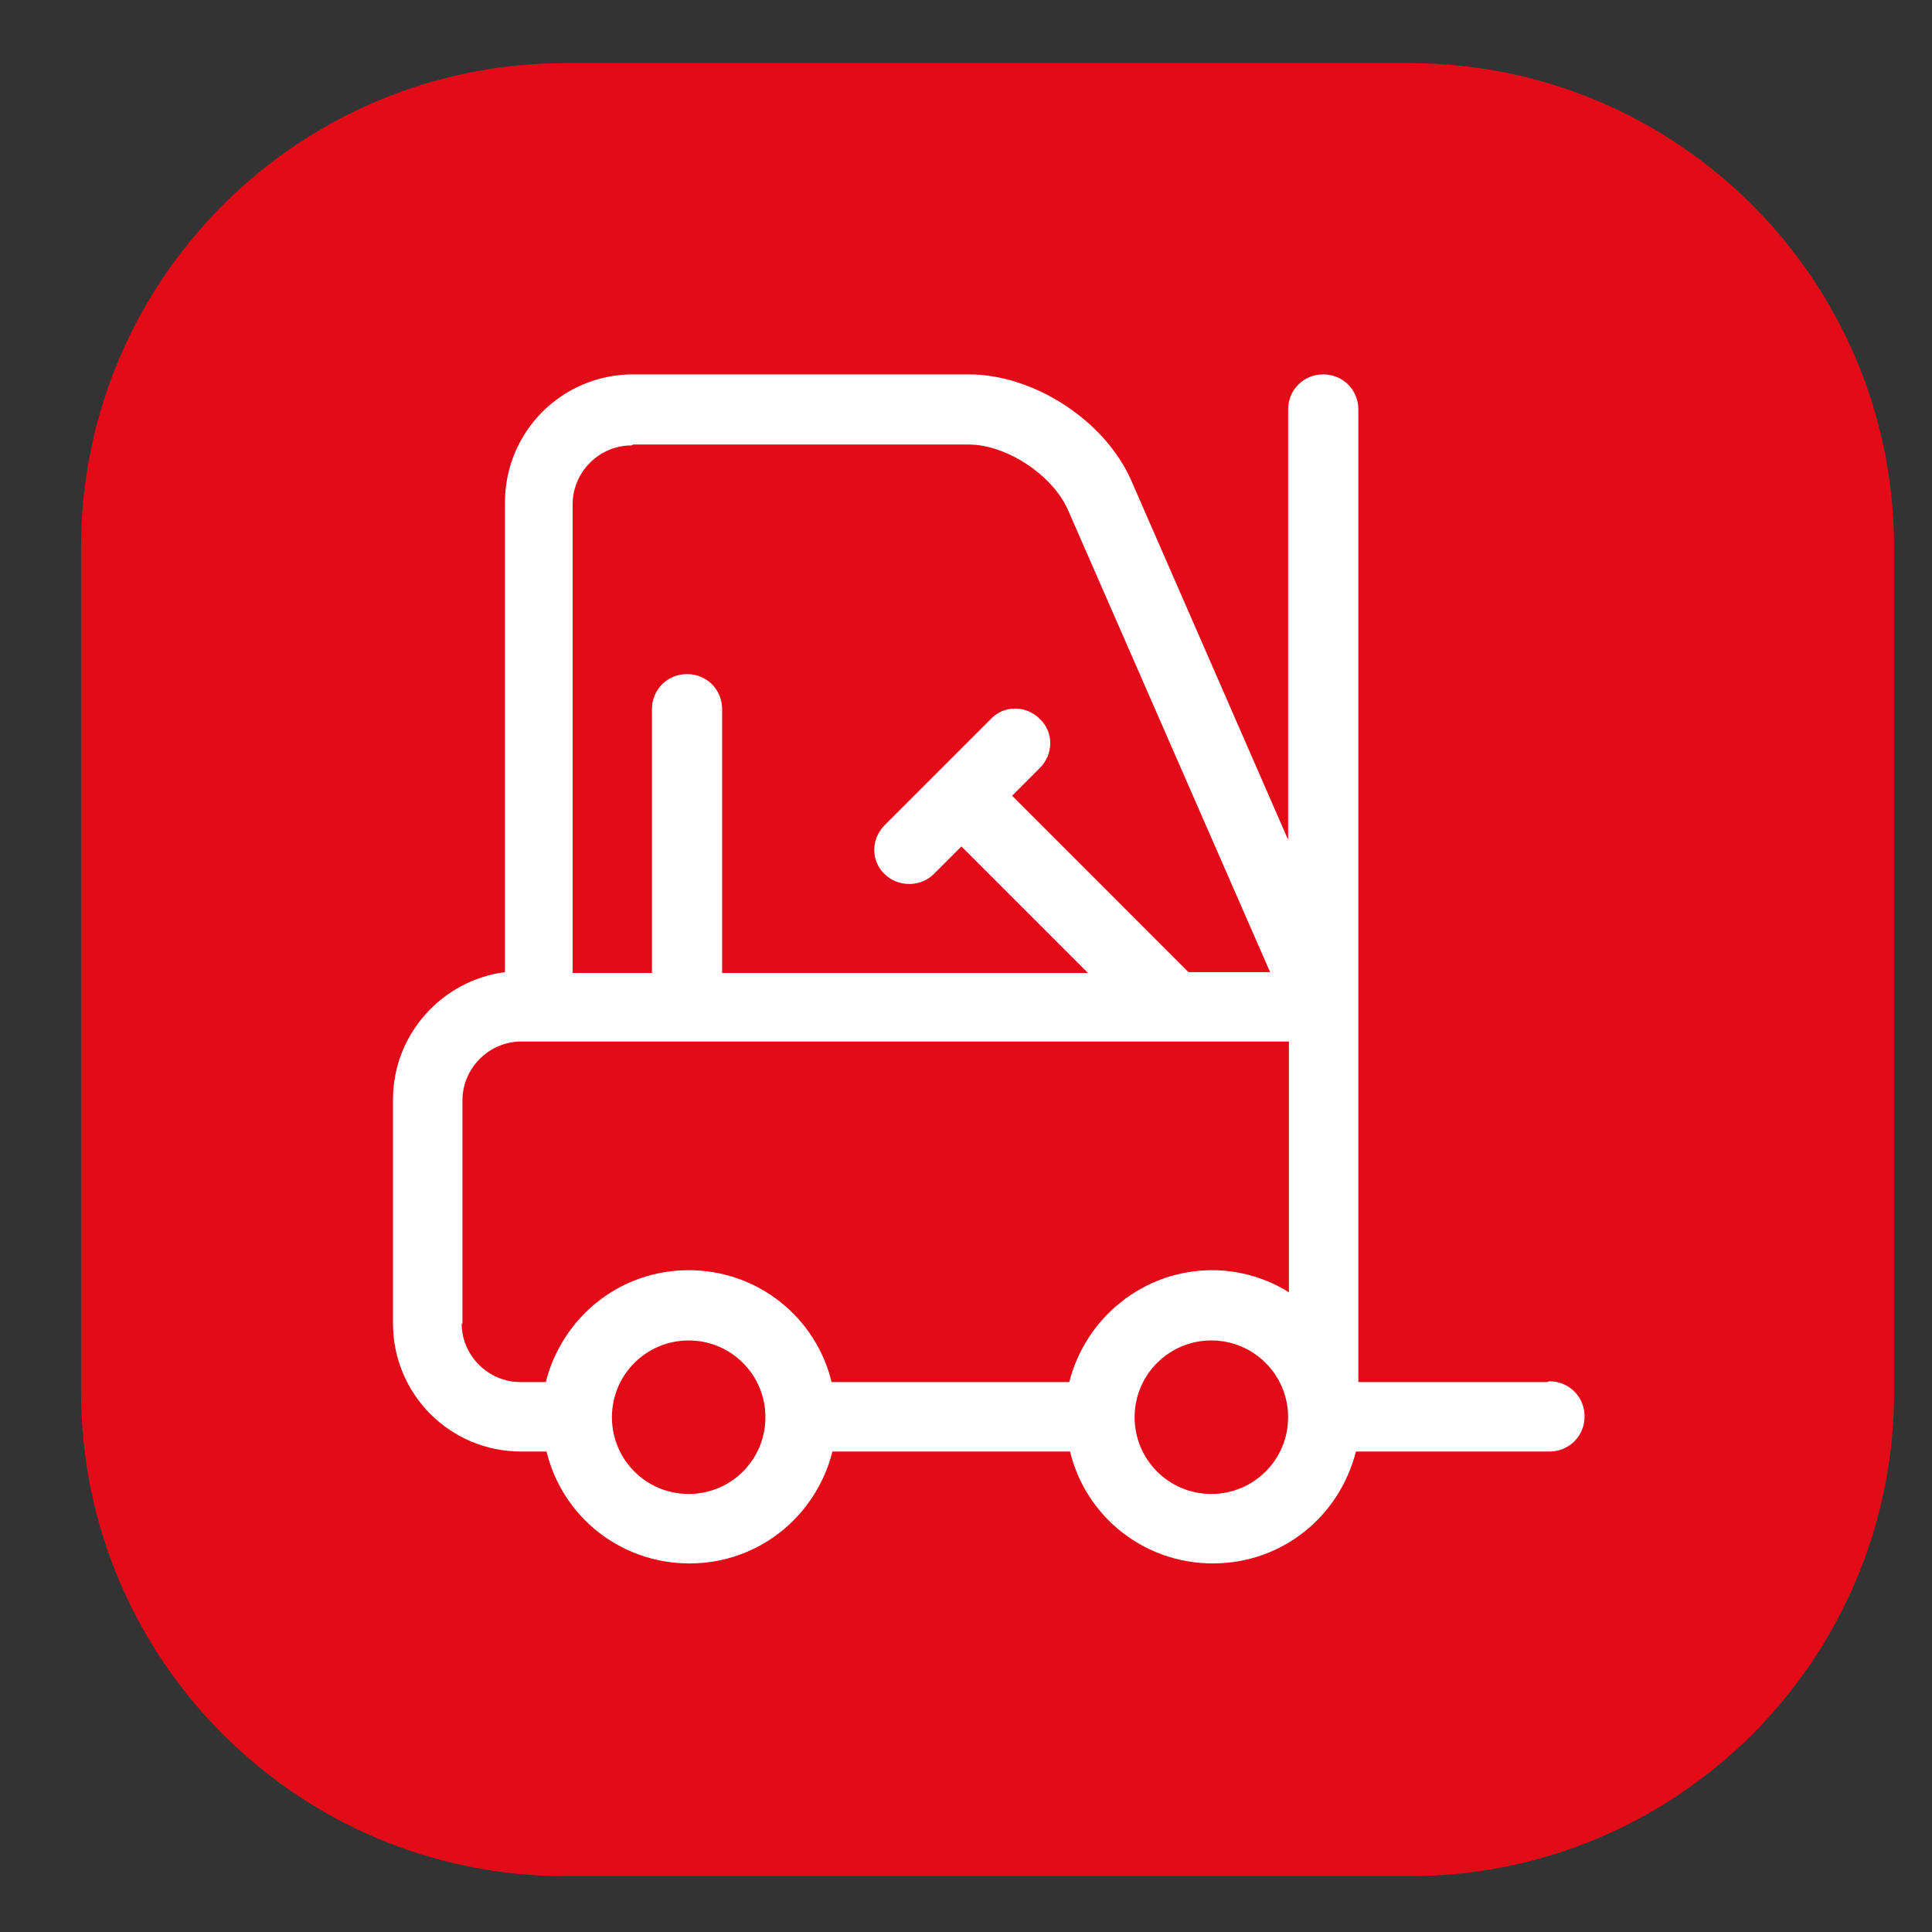
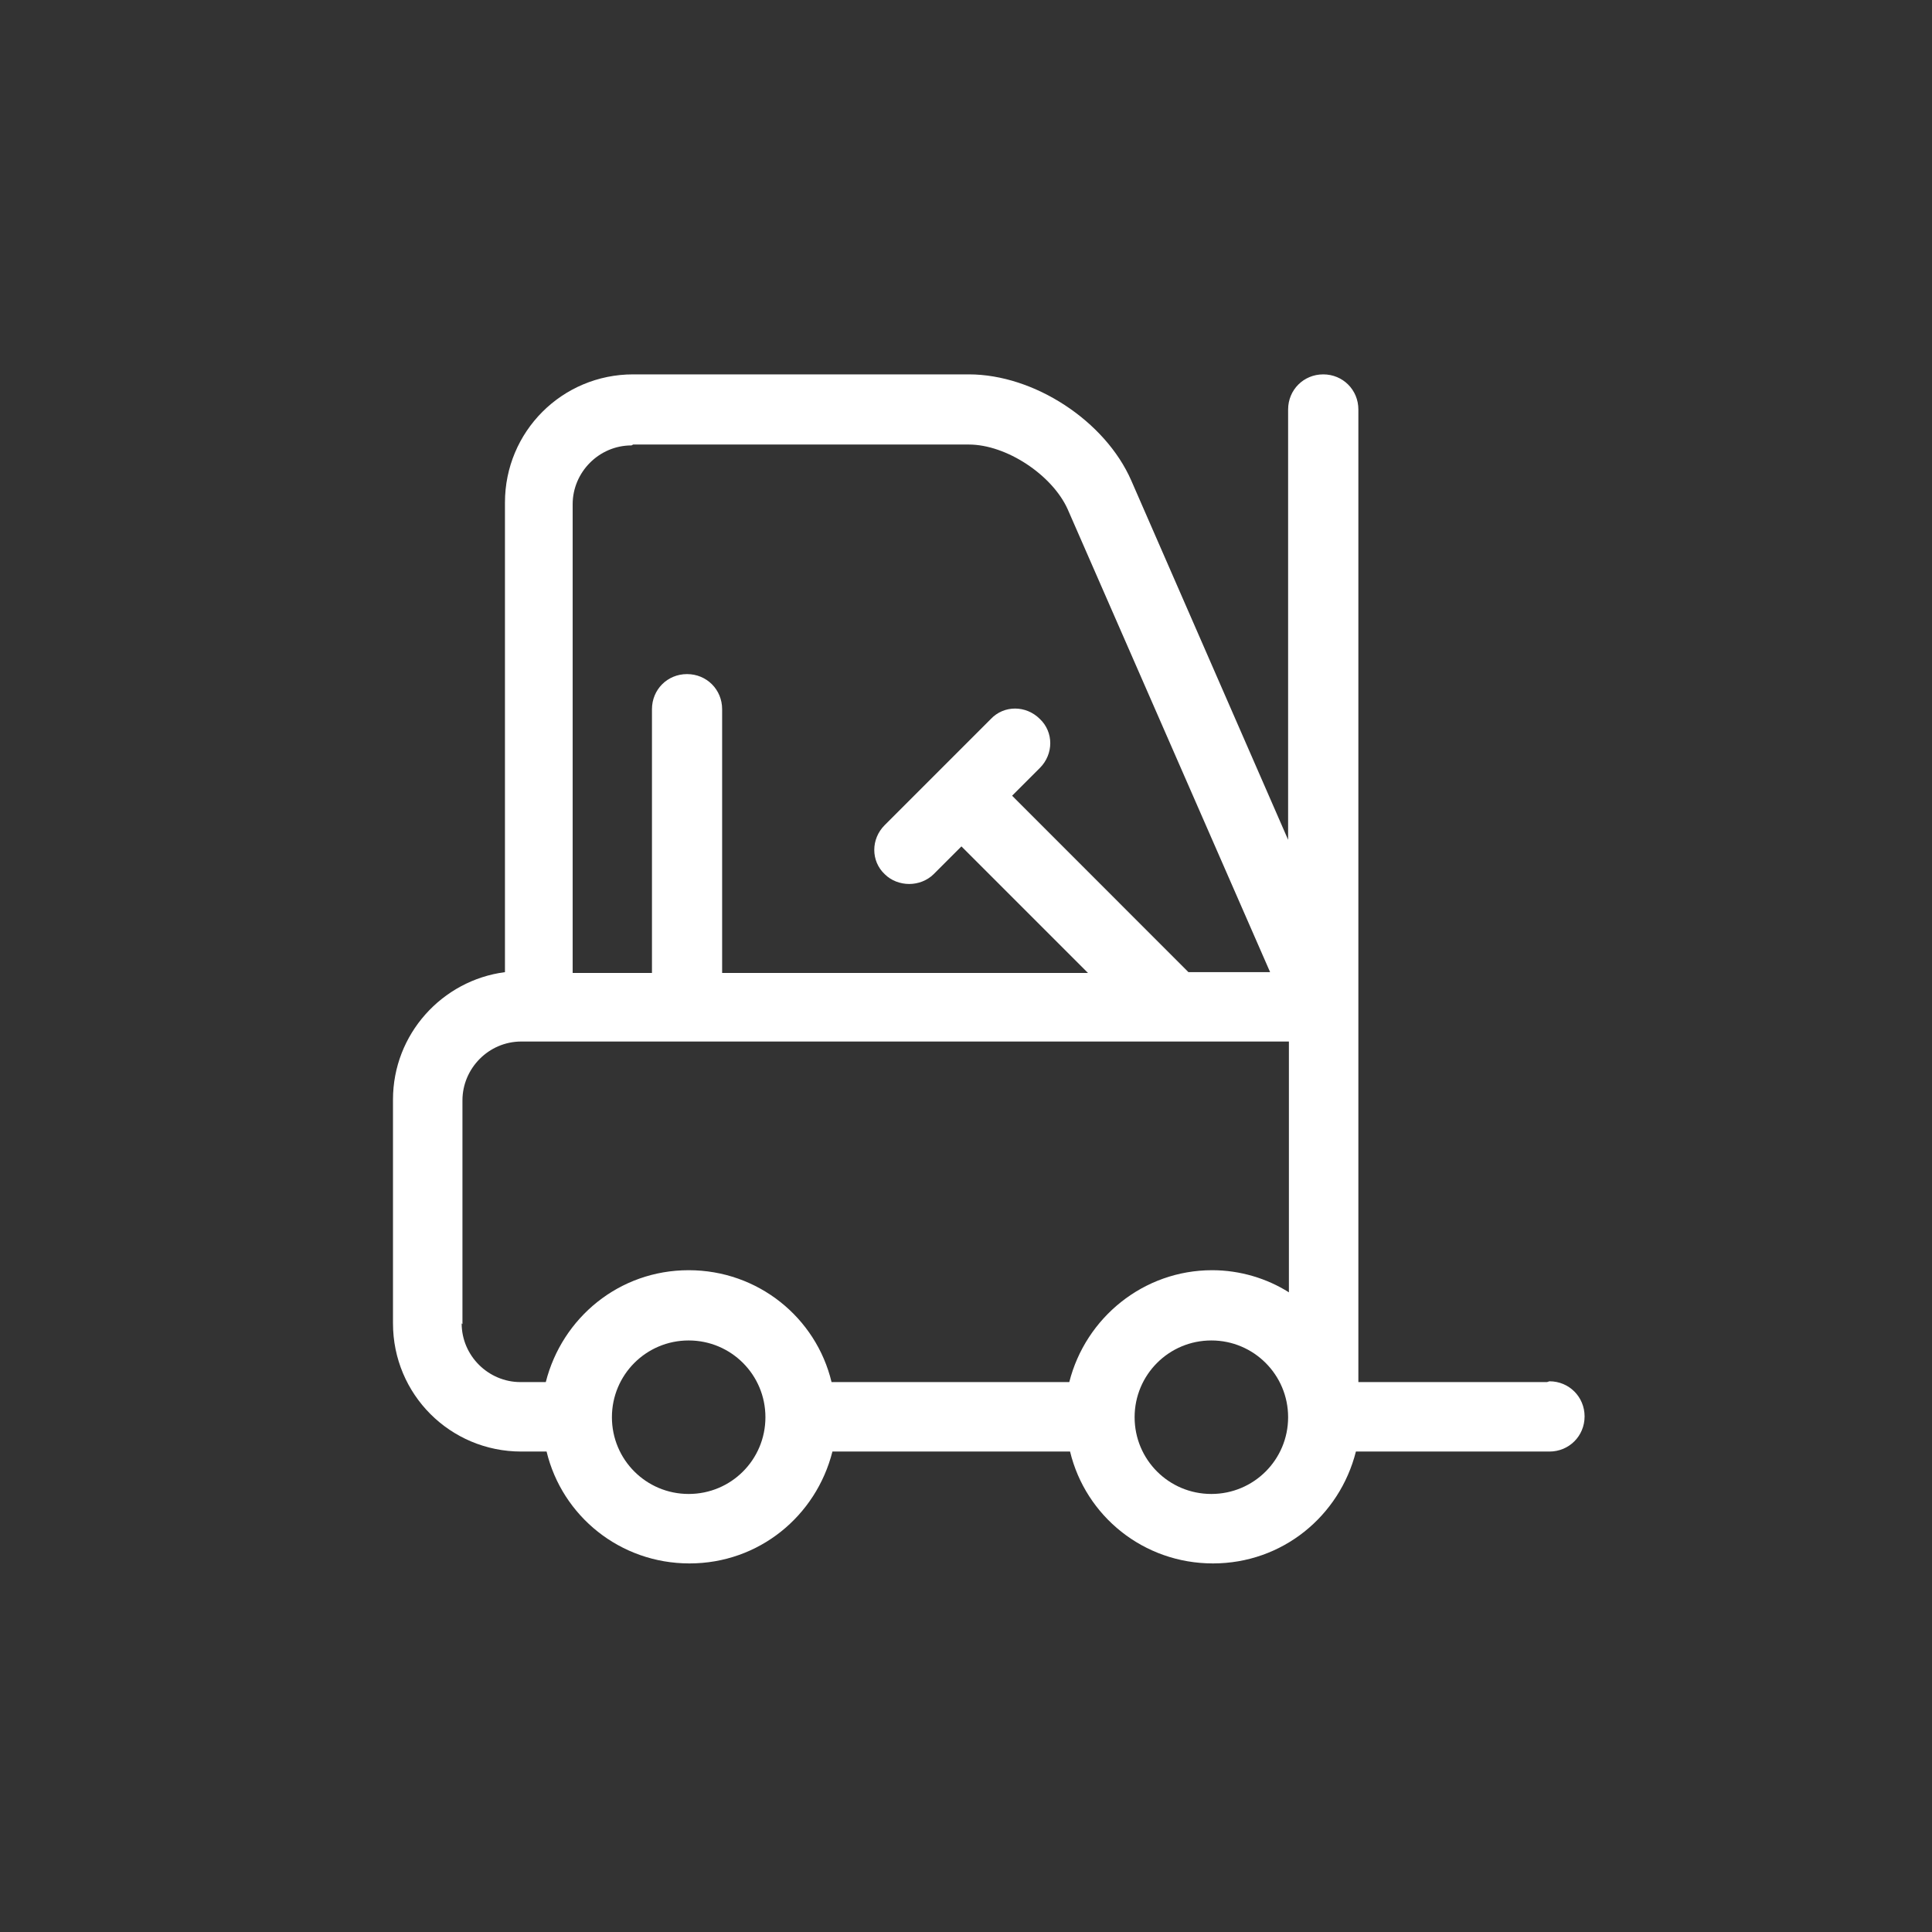
<svg xmlns="http://www.w3.org/2000/svg" width="22" height="22" viewBox="0 0 22 22" fill="none">
  <rect x="0" y="0" width="22" height="22" fill="#333333" stroke="none" />
-   <path d="M16.054 0.719H6.438C3.392 0.719 0.923 3.188 0.923 6.234V15.85C0.923 18.895 3.392 21.364 6.438 21.364H16.054C19.099 21.364 21.568 18.895 21.568 15.85V6.234C21.568 3.188 19.099 0.719 16.054 0.719Z" fill="#E30B17" />
  <path d="M17.616 15.738H15.468V4.663C15.468 4.439 15.291 4.263 15.068 4.263C14.845 4.263 14.668 4.439 14.668 4.663V9.563L12.882 5.472C12.585 4.793 11.776 4.263 11.032 4.263H7.21C6.401 4.263 5.75 4.914 5.75 5.723V11.07C5.034 11.163 4.475 11.777 4.475 12.521V15.069C4.475 15.878 5.126 16.529 5.936 16.529H6.224C6.401 17.264 7.061 17.803 7.851 17.803C8.642 17.803 9.293 17.264 9.479 16.529H12.185C12.362 17.264 13.022 17.803 13.812 17.803C14.603 17.803 15.254 17.264 15.44 16.529H17.644C17.867 16.529 18.044 16.352 18.044 16.129C18.044 15.906 17.867 15.729 17.644 15.729L17.616 15.738ZM7.21 5.062H11.032C11.46 5.062 11.98 5.407 12.157 5.797L14.463 11.07H13.533L11.525 9.061L11.841 8.745C11.999 8.587 11.999 8.336 11.841 8.187C11.683 8.029 11.432 8.029 11.283 8.187L10.678 8.792L10.074 9.396C9.916 9.554 9.916 9.805 10.074 9.954C10.148 10.028 10.251 10.066 10.353 10.066C10.455 10.066 10.557 10.028 10.632 9.954L10.948 9.638L12.389 11.079H8.223V8.076C8.223 7.852 8.047 7.676 7.823 7.676C7.6 7.676 7.424 7.852 7.424 8.076V11.079H6.521V5.741C6.521 5.379 6.819 5.072 7.191 5.072L7.21 5.062ZM5.266 15.078V12.53C5.266 12.167 5.564 11.86 5.936 11.86H14.677V14.716C14.426 14.557 14.119 14.464 13.803 14.464C13.022 14.464 12.362 15.004 12.176 15.738H9.469C9.293 15.004 8.632 14.464 7.842 14.464C7.052 14.464 6.401 15.004 6.215 15.738H5.926C5.564 15.738 5.257 15.441 5.257 15.069L5.266 15.078ZM7.842 17.012C7.358 17.012 6.968 16.622 6.968 16.138C6.968 15.655 7.358 15.264 7.842 15.264C8.326 15.264 8.716 15.655 8.716 16.138C8.716 16.622 8.326 17.012 7.842 17.012ZM13.794 17.012C13.31 17.012 12.92 16.622 12.92 16.138C12.92 15.655 13.31 15.264 13.794 15.264C14.277 15.264 14.668 15.655 14.668 16.138C14.668 16.622 14.277 17.012 13.794 17.012Z" fill="white" />
</svg>